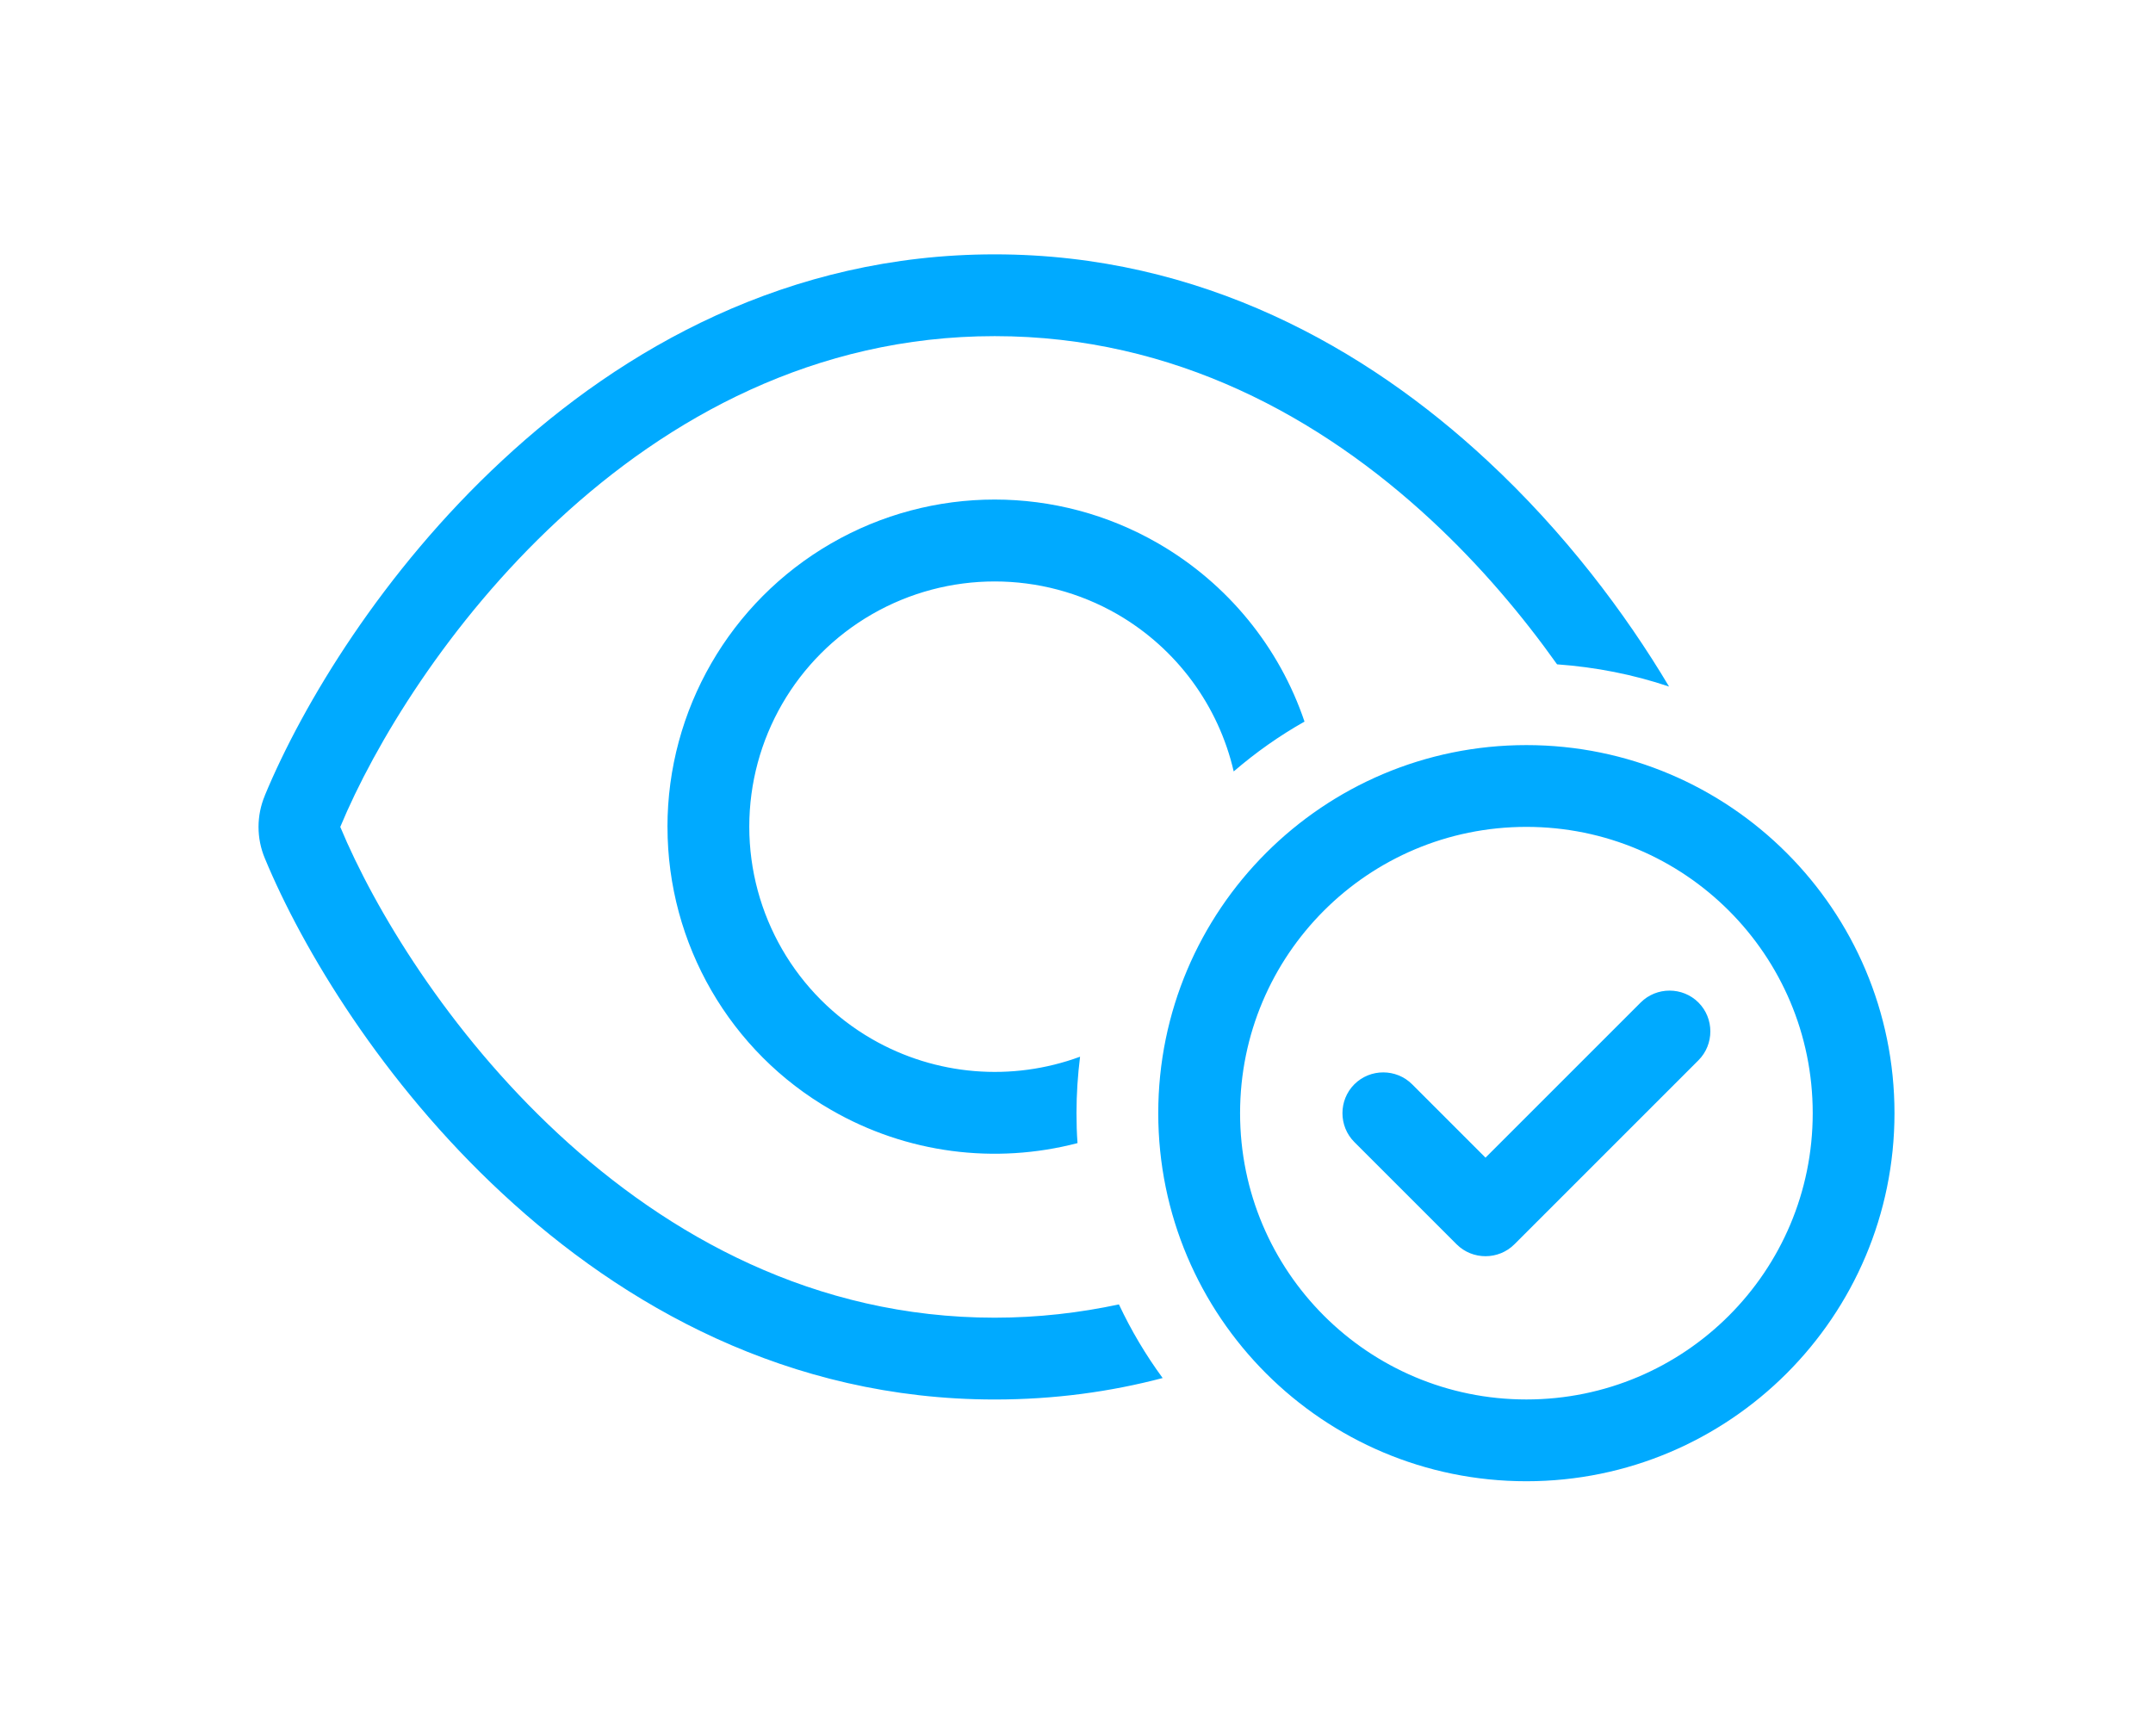
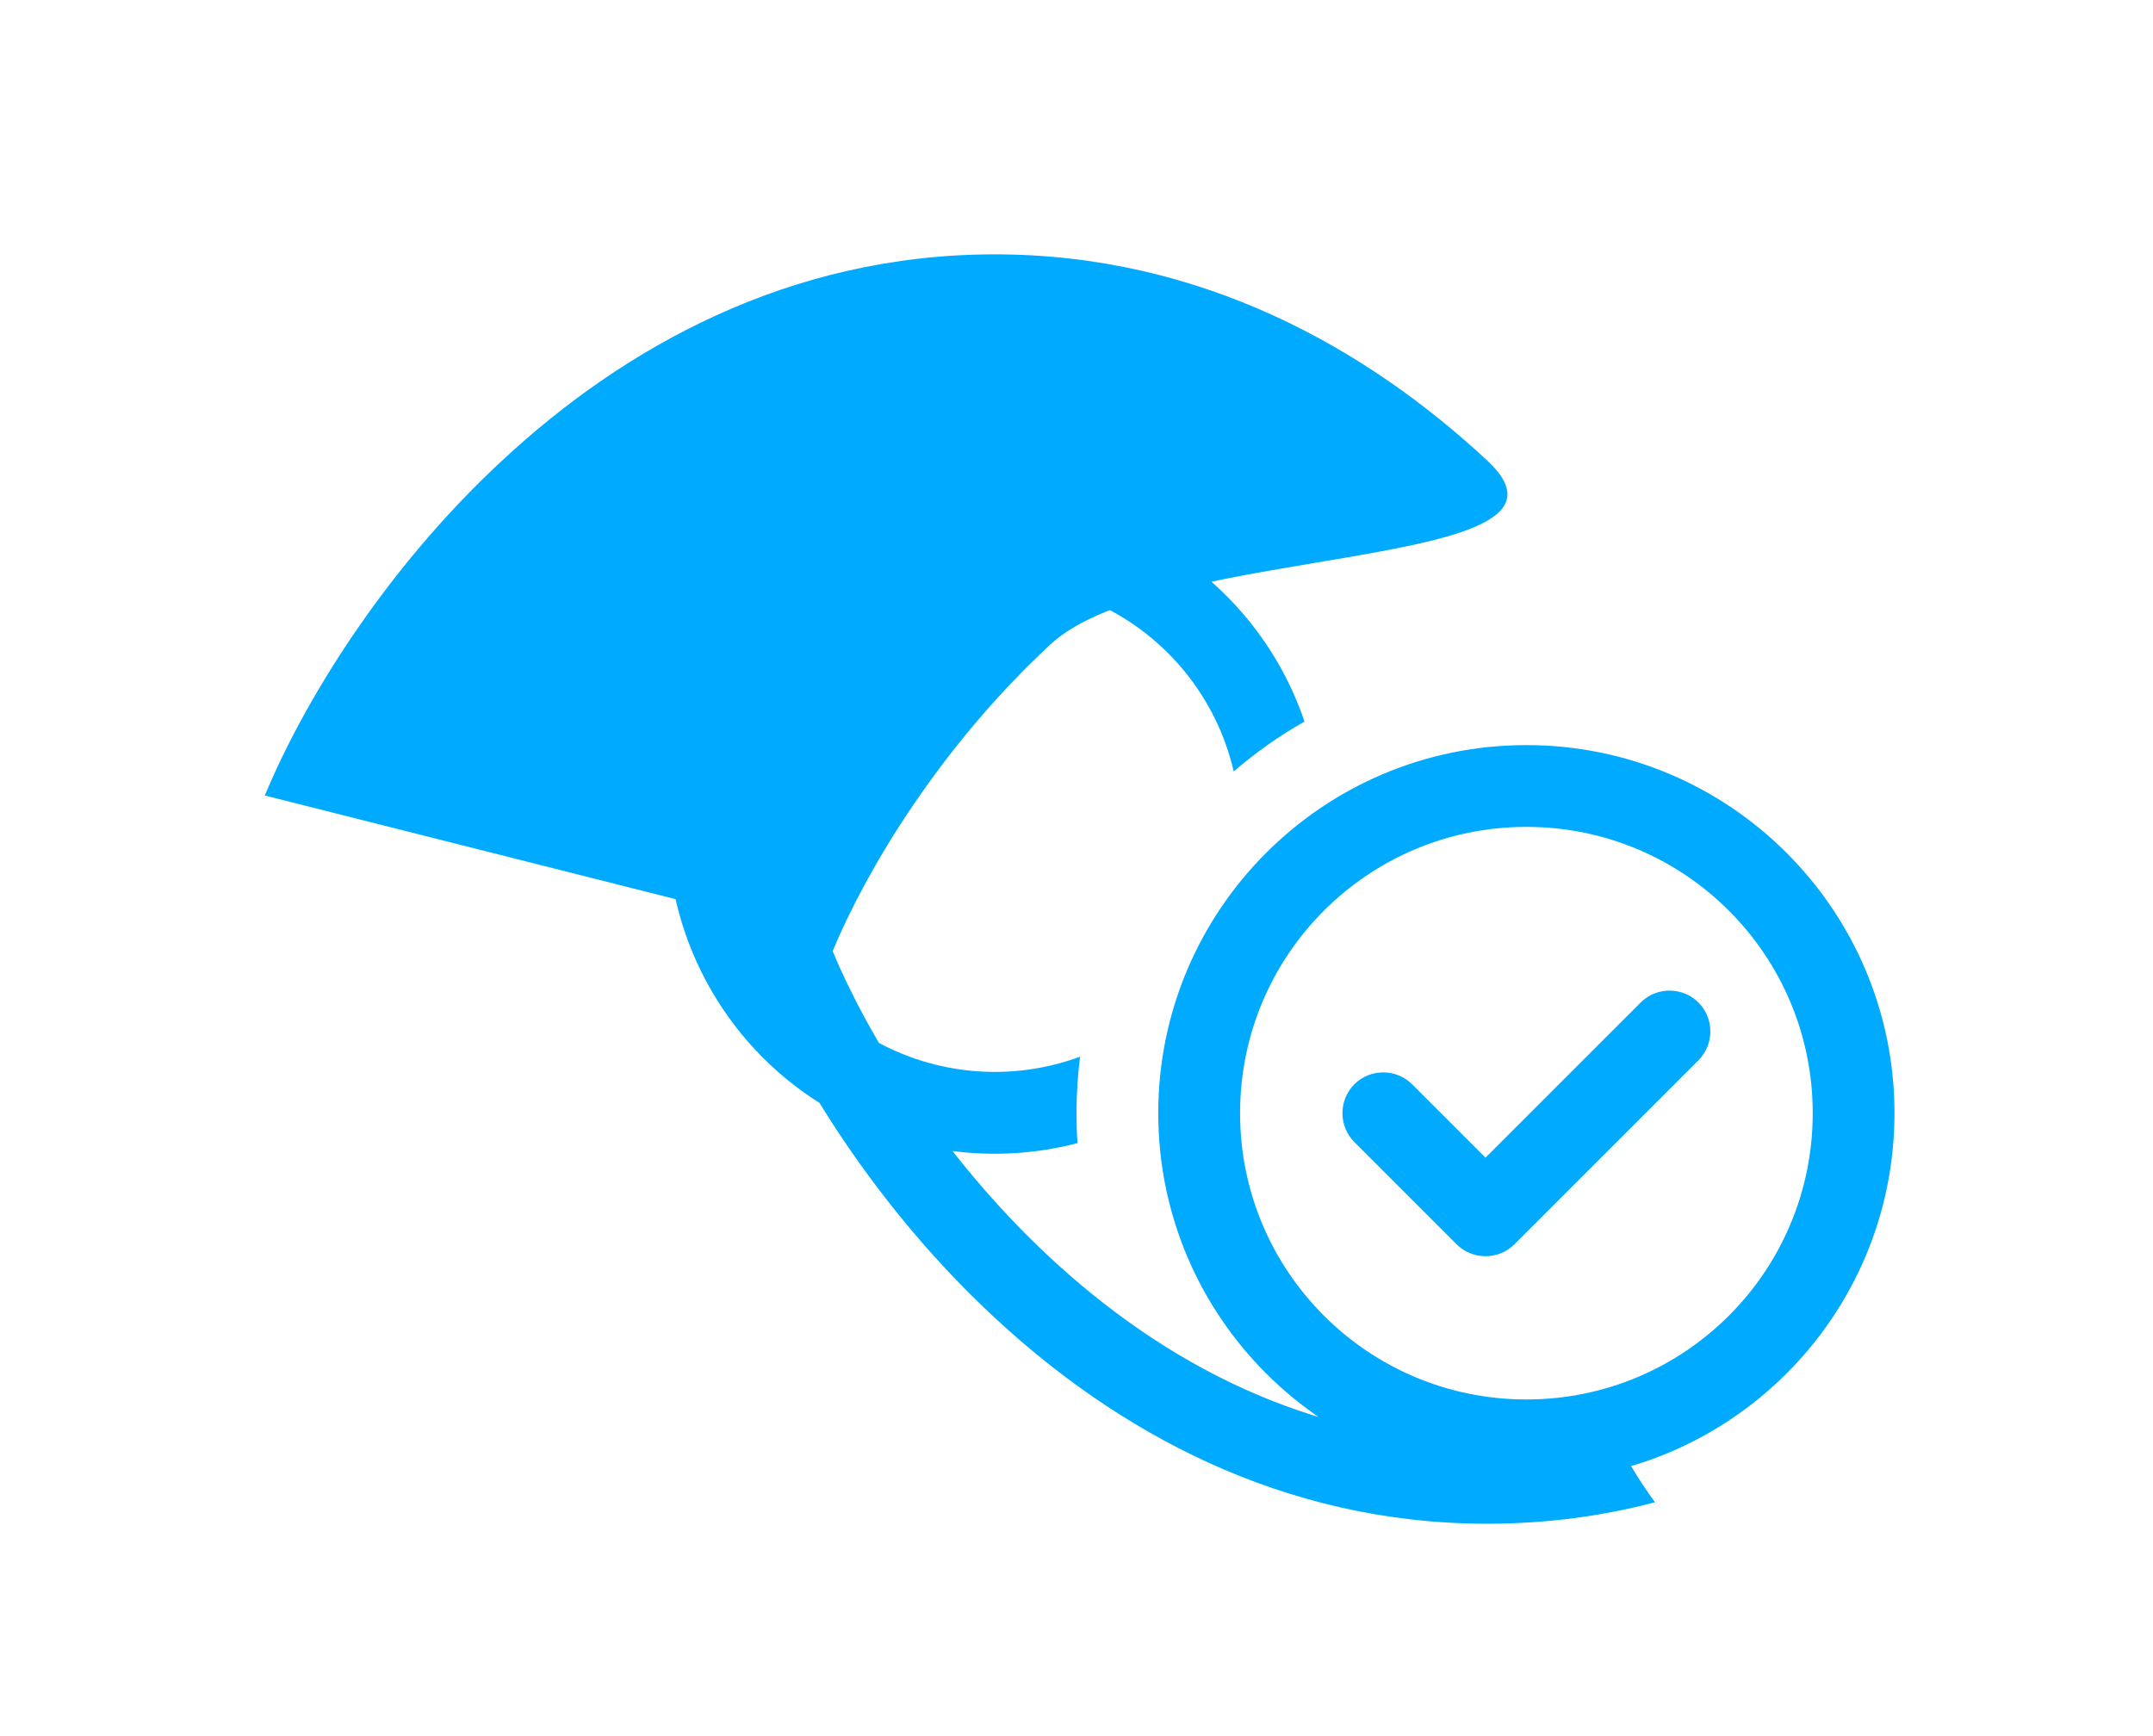
<svg xmlns="http://www.w3.org/2000/svg" id="Layer_1" viewBox="0 0 676 545">
  <defs>
    <style>
      .cls-1 {
        fill: #0af;
      }
    </style>
  </defs>
-   <path class="cls-1" d="M83.15,249.79c11.88-28.65,37-70.39,74.57-105.23,37.8-35.16,89.73-64.69,154.59-64.69s116.78,29.54,154.59,64.69c24.32,22.55,43.5,48.08,57.15,71.03-11.16-3.77-22.96-6.1-35.16-6.98-10.84-15.25-24-30.9-39.49-45.27-34.59-32.11-80.58-57.79-137.09-57.79s-102.5,25.68-137.09,57.79c-34.59,32.11-57.71,70.63-68.38,96.32,10.68,25.68,33.79,64.21,68.38,96.32,34.59,32.11,80.58,57.79,137.09,57.79,13.64,0,26.65-1.53,39.01-4.17,3.85,8.19,8.43,15.89,13.73,23.12-16.45,4.33-34.03,6.74-52.73,6.74-64.85,0-116.78-29.54-154.59-64.69-37.56-34.83-62.69-76.57-74.57-105.23-2.65-6.34-2.65-13.4,0-19.74h0ZM209.57,259.66c0-36.68,19.58-70.63,51.37-89.01s70.95-18.38,102.74,0c21.91,12.68,38.05,32.67,45.91,55.94-7.95,4.49-15.33,9.71-22.23,15.65-4.74-20.55-17.82-38.53-36.52-49.36-23.84-13.73-53.21-13.73-77.05,0-23.84,13.73-38.53,39.17-38.53,66.7s14.69,52.97,38.53,66.7c20.07,11.56,43.98,13.4,65.33,5.54-.72,5.78-1.12,11.64-1.12,17.66,0,3.21.08,6.34.32,9.47-25.84,6.74-53.62,3.29-77.37-10.43-31.78-18.22-51.37-52.17-51.37-88.85ZM363.67,349.55c0-63.81,51.77-115.58,115.58-115.58s115.58,51.77,115.58,115.58-51.77,115.58-115.58,115.58-115.58-51.77-115.58-115.58ZM389.36,349.55c0,49.68,40.21,89.9,89.9,89.9s89.9-40.21,89.9-89.9-40.21-89.9-89.9-89.9-89.9,40.21-89.9,89.9ZM425.24,340.48c4.98-4.98,13.16-4.98,18.14,0l23.04,23.04,48.72-48.72c4.98-4.98,13.16-4.98,18.14,0s4.98,13.16,0,18.14l-57.79,57.79c-4.98,4.98-13.16,4.98-18.14,0l-32.11-32.11c-4.98-4.98-4.98-13.16,0-18.14h0Z" />
+   <path class="cls-1" d="M83.15,249.79c11.88-28.65,37-70.39,74.57-105.23,37.8-35.16,89.73-64.69,154.59-64.69s116.78,29.54,154.59,64.69s-102.5,25.68-137.09,57.79c-34.59,32.11-57.71,70.63-68.38,96.32,10.68,25.68,33.79,64.21,68.38,96.32,34.59,32.11,80.58,57.79,137.09,57.79,13.64,0,26.65-1.53,39.01-4.17,3.85,8.19,8.43,15.89,13.73,23.12-16.45,4.33-34.03,6.74-52.73,6.74-64.85,0-116.78-29.54-154.59-64.69-37.56-34.83-62.69-76.57-74.57-105.23-2.65-6.34-2.65-13.4,0-19.74h0ZM209.57,259.66c0-36.68,19.58-70.63,51.37-89.01s70.95-18.38,102.74,0c21.91,12.68,38.05,32.67,45.91,55.94-7.95,4.49-15.33,9.71-22.23,15.65-4.74-20.55-17.82-38.53-36.52-49.36-23.84-13.73-53.21-13.73-77.05,0-23.84,13.73-38.53,39.17-38.53,66.7s14.69,52.97,38.53,66.7c20.07,11.56,43.98,13.4,65.33,5.54-.72,5.78-1.12,11.64-1.12,17.66,0,3.21.08,6.34.32,9.47-25.84,6.74-53.62,3.29-77.37-10.43-31.78-18.22-51.37-52.17-51.37-88.85ZM363.67,349.55c0-63.81,51.77-115.58,115.58-115.58s115.58,51.77,115.58,115.58-51.77,115.58-115.58,115.58-115.58-51.77-115.58-115.58ZM389.36,349.55c0,49.68,40.21,89.9,89.9,89.9s89.9-40.21,89.9-89.9-40.21-89.9-89.9-89.9-89.9,40.21-89.9,89.9ZM425.24,340.48c4.98-4.98,13.16-4.98,18.14,0l23.04,23.04,48.72-48.72c4.98-4.98,13.16-4.98,18.14,0s4.98,13.16,0,18.14l-57.79,57.79c-4.98,4.98-13.16,4.98-18.14,0l-32.11-32.11c-4.98-4.98-4.98-13.16,0-18.14h0Z" />
</svg>